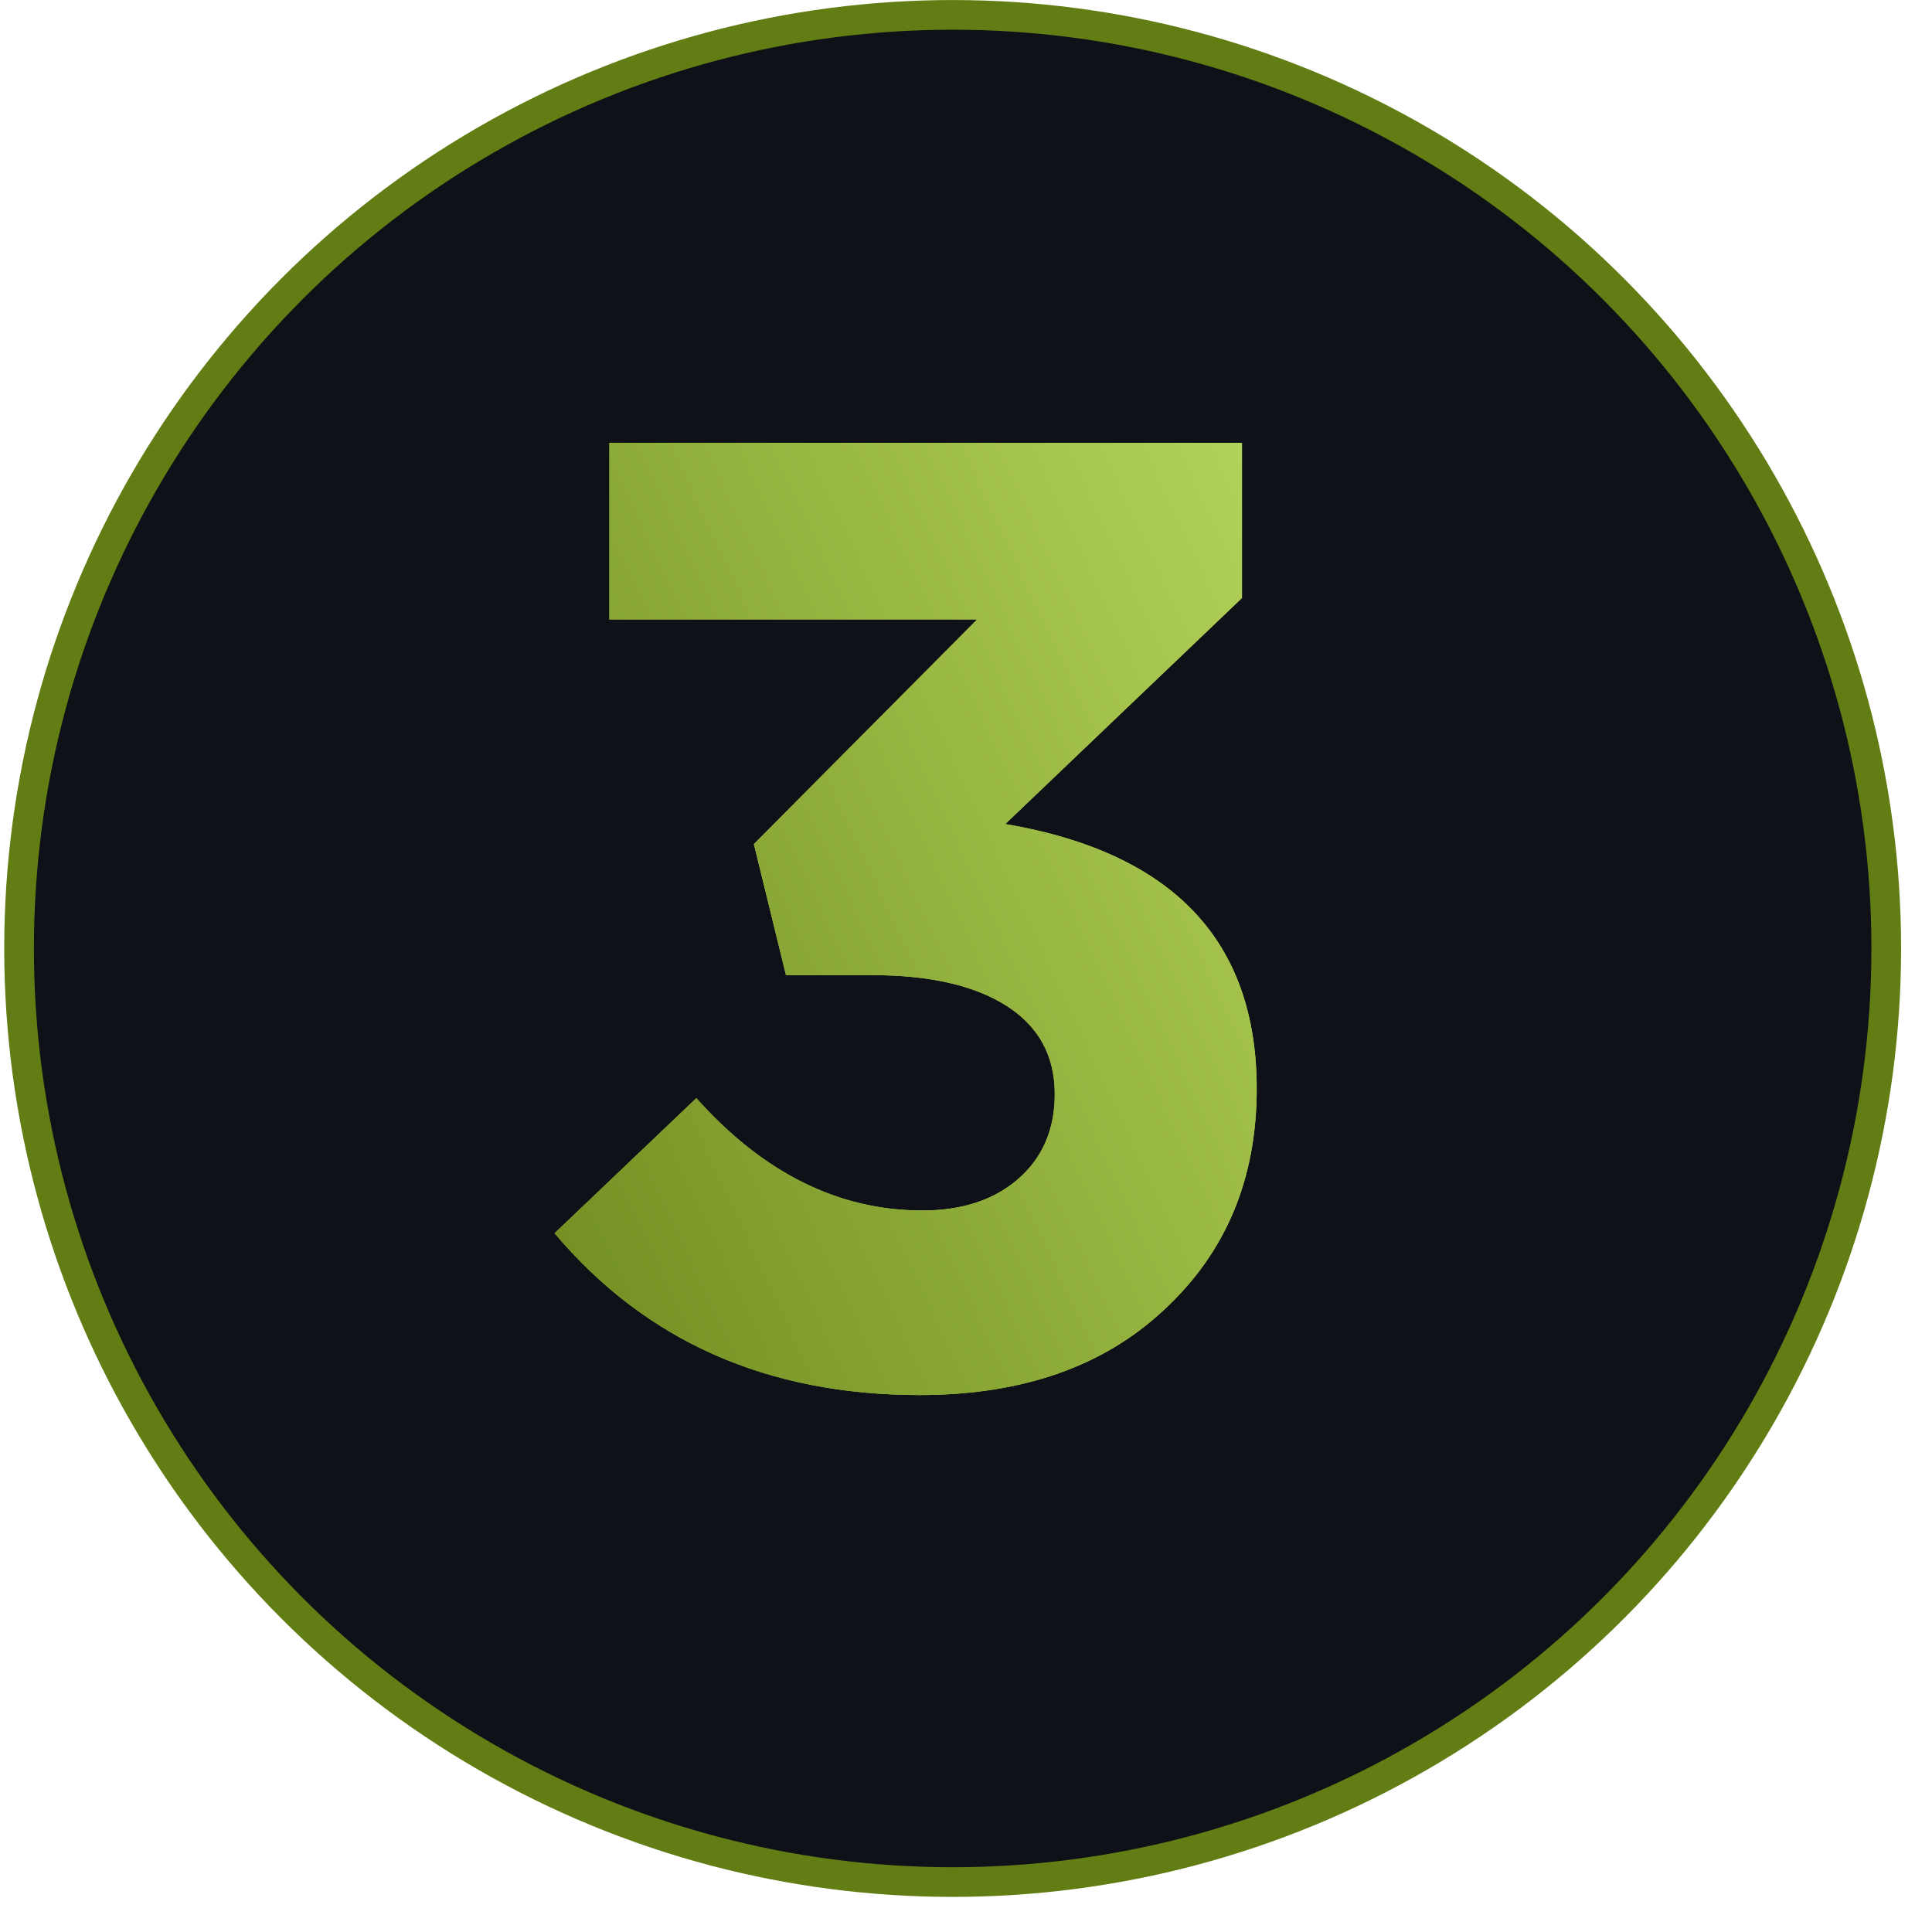
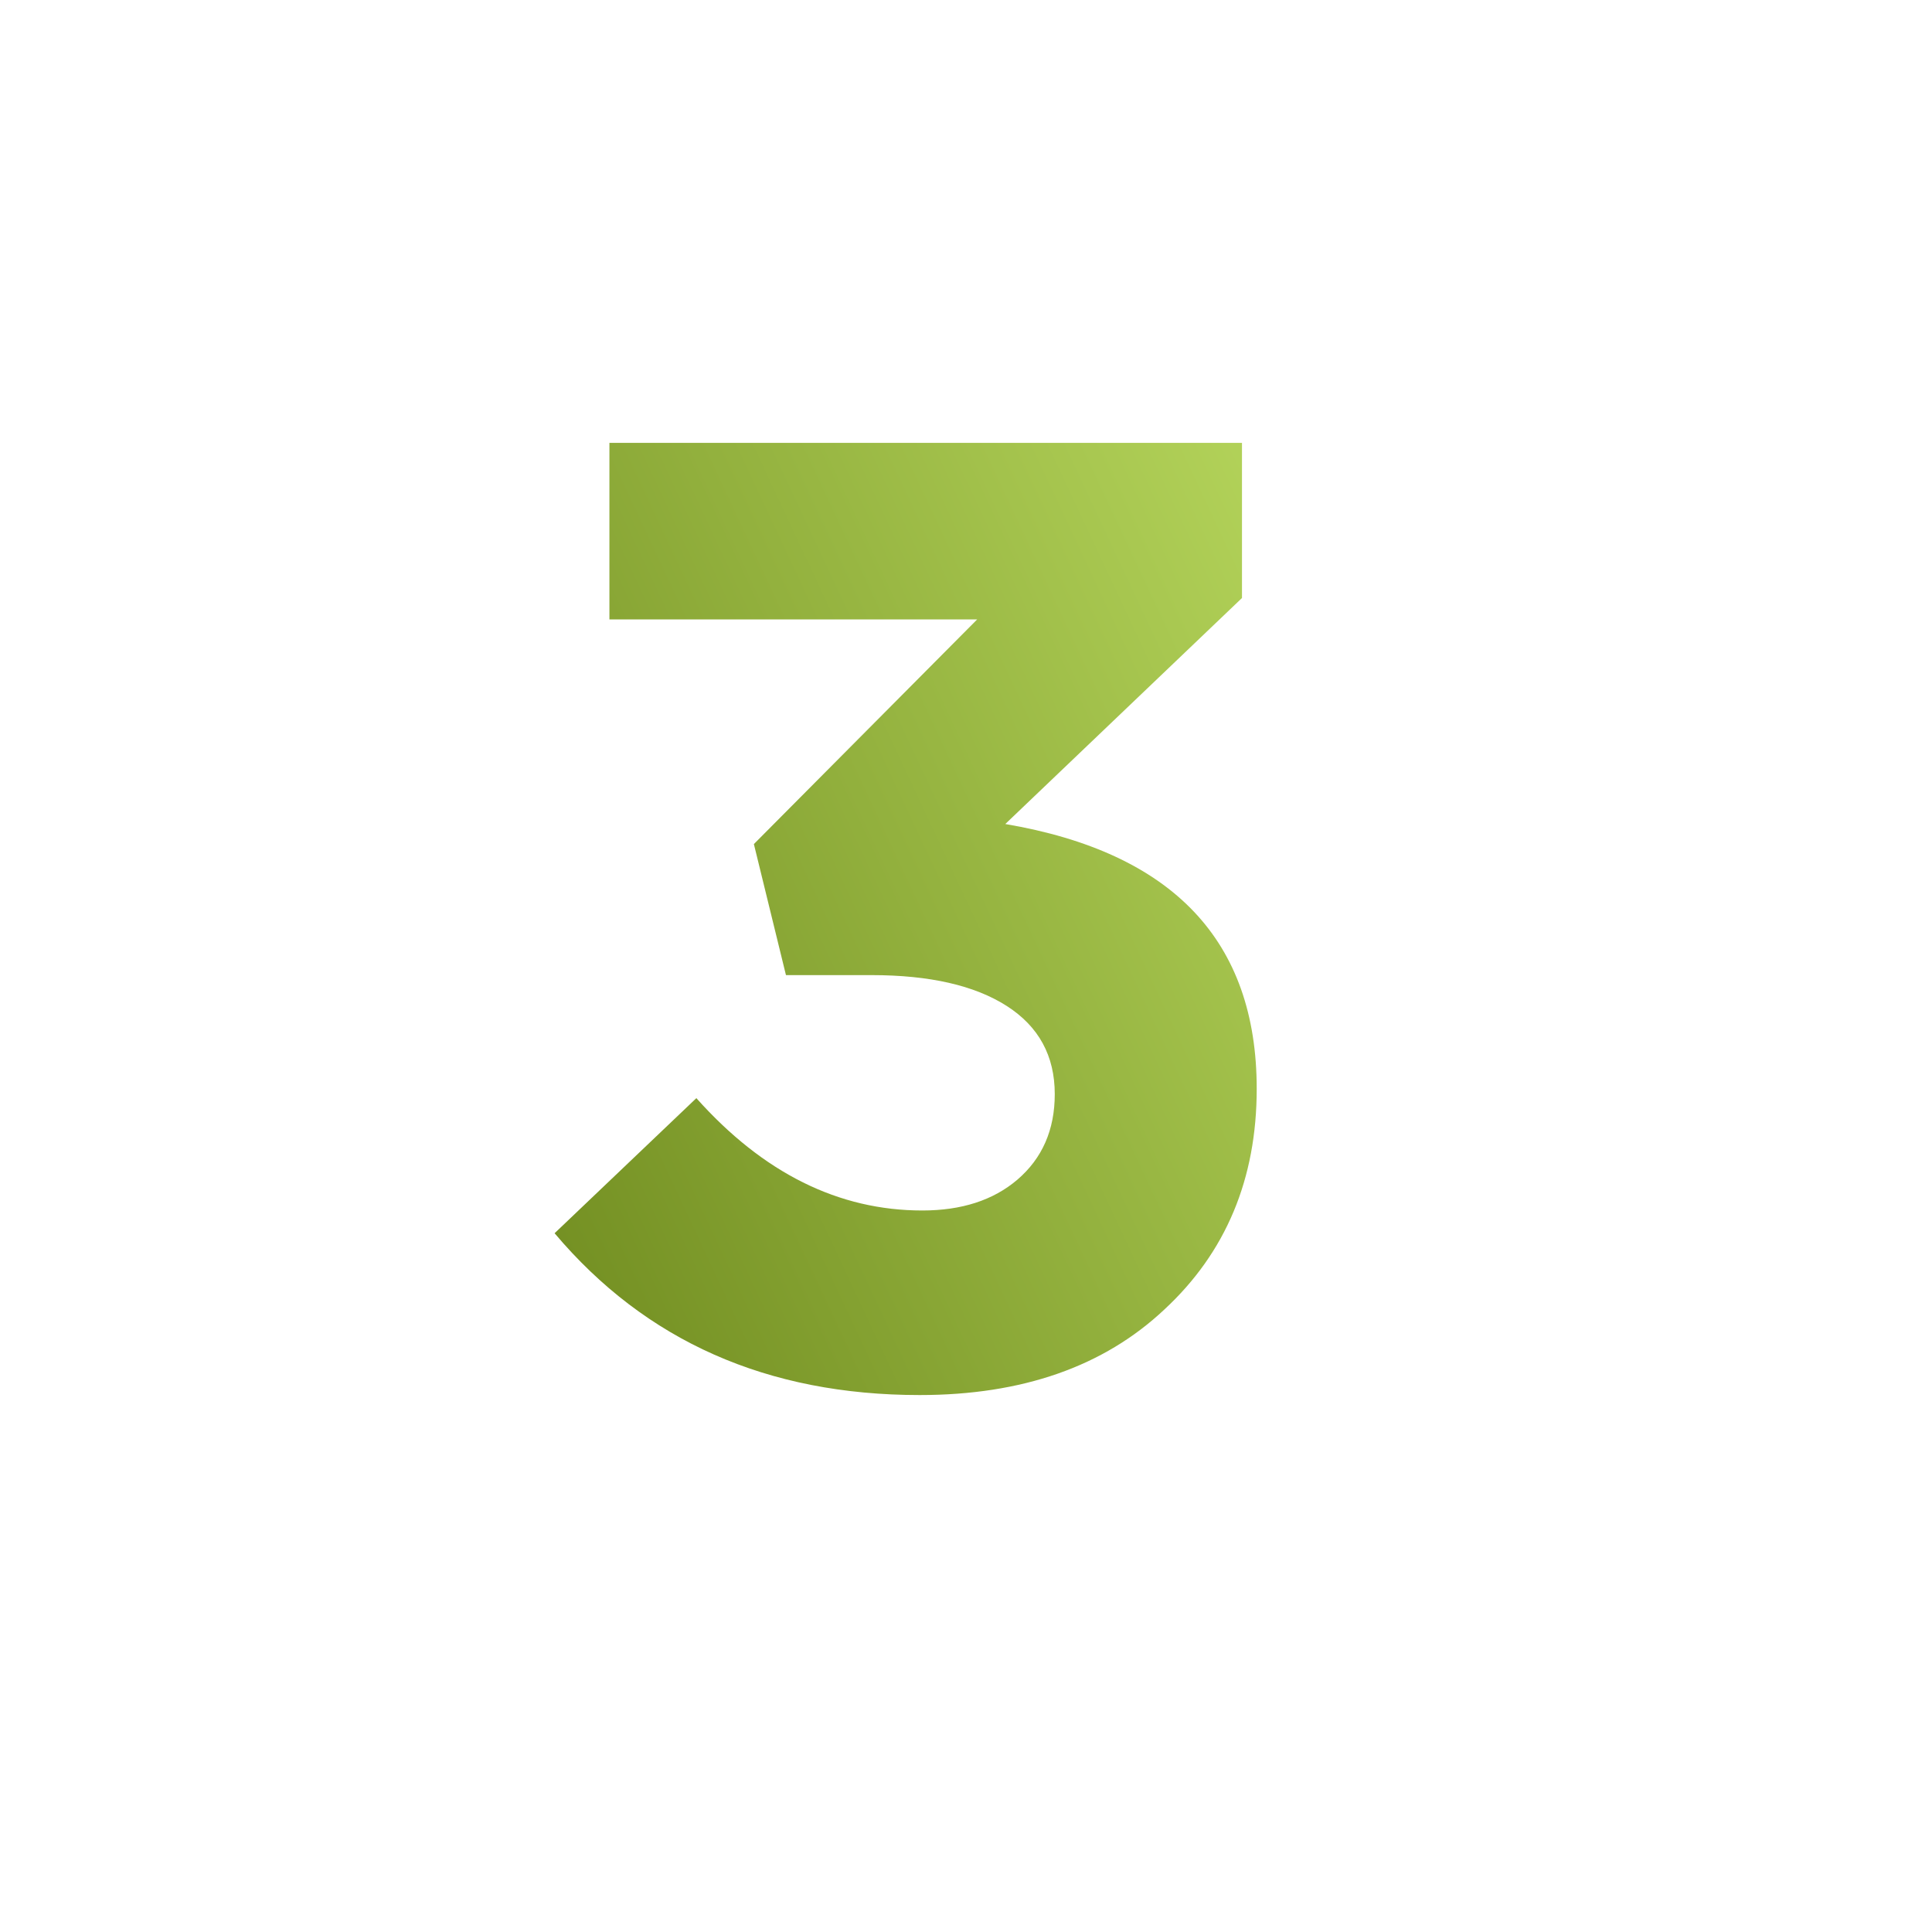
<svg xmlns="http://www.w3.org/2000/svg" width="53" height="53" viewBox="0 0 53 53" fill="none">
-   <circle cx="26.134" cy="26.019" r="25.611" fill="#0E1117" stroke="#627D13" stroke-width="0.814" />
-   <path d="M25.23 38.27C21.047 38.27 17.709 36.79 15.214 33.831L19.103 30.125C20.937 32.18 23.004 33.207 25.303 33.207C26.379 33.207 27.247 32.926 27.908 32.363C28.593 31.776 28.935 30.994 28.935 30.015C28.935 28.964 28.495 28.157 27.614 27.594C26.734 27.032 25.499 26.75 23.909 26.75H21.561L20.681 23.155L26.807 16.992H16.718V12.149H34.071V16.405L27.578 22.605C32.176 23.387 34.475 25.809 34.475 29.869C34.475 32.339 33.631 34.357 31.943 35.922C30.28 37.487 28.042 38.27 25.23 38.27Z" fill="#ABD041" />
  <path d="M25.23 38.27C21.047 38.27 17.709 36.79 15.214 33.831L19.103 30.125C20.937 32.18 23.004 33.207 25.303 33.207C26.379 33.207 27.247 32.926 27.908 32.363C28.593 31.776 28.935 30.994 28.935 30.015C28.935 28.964 28.495 28.157 27.614 27.594C26.734 27.032 25.499 26.75 23.909 26.75H21.561L20.681 23.155L26.807 16.992H16.718V12.149H34.071V16.405L27.578 22.605C32.176 23.387 34.475 25.809 34.475 29.869C34.475 32.339 33.631 34.357 31.943 35.922C30.28 37.487 28.042 38.27 25.23 38.27Z" fill="url(#paint0_linear_12_2438)" />
  <defs>
    <linearGradient id="paint0_linear_12_2438" x1="31.172" y1="-17.629" x2="-8.986" y2="1.178" gradientUnits="userSpaceOnUse">
      <stop stop-color="#C9EA6D" />
      <stop offset="1" stop-color="#627D13" />
    </linearGradient>
  </defs>
</svg>